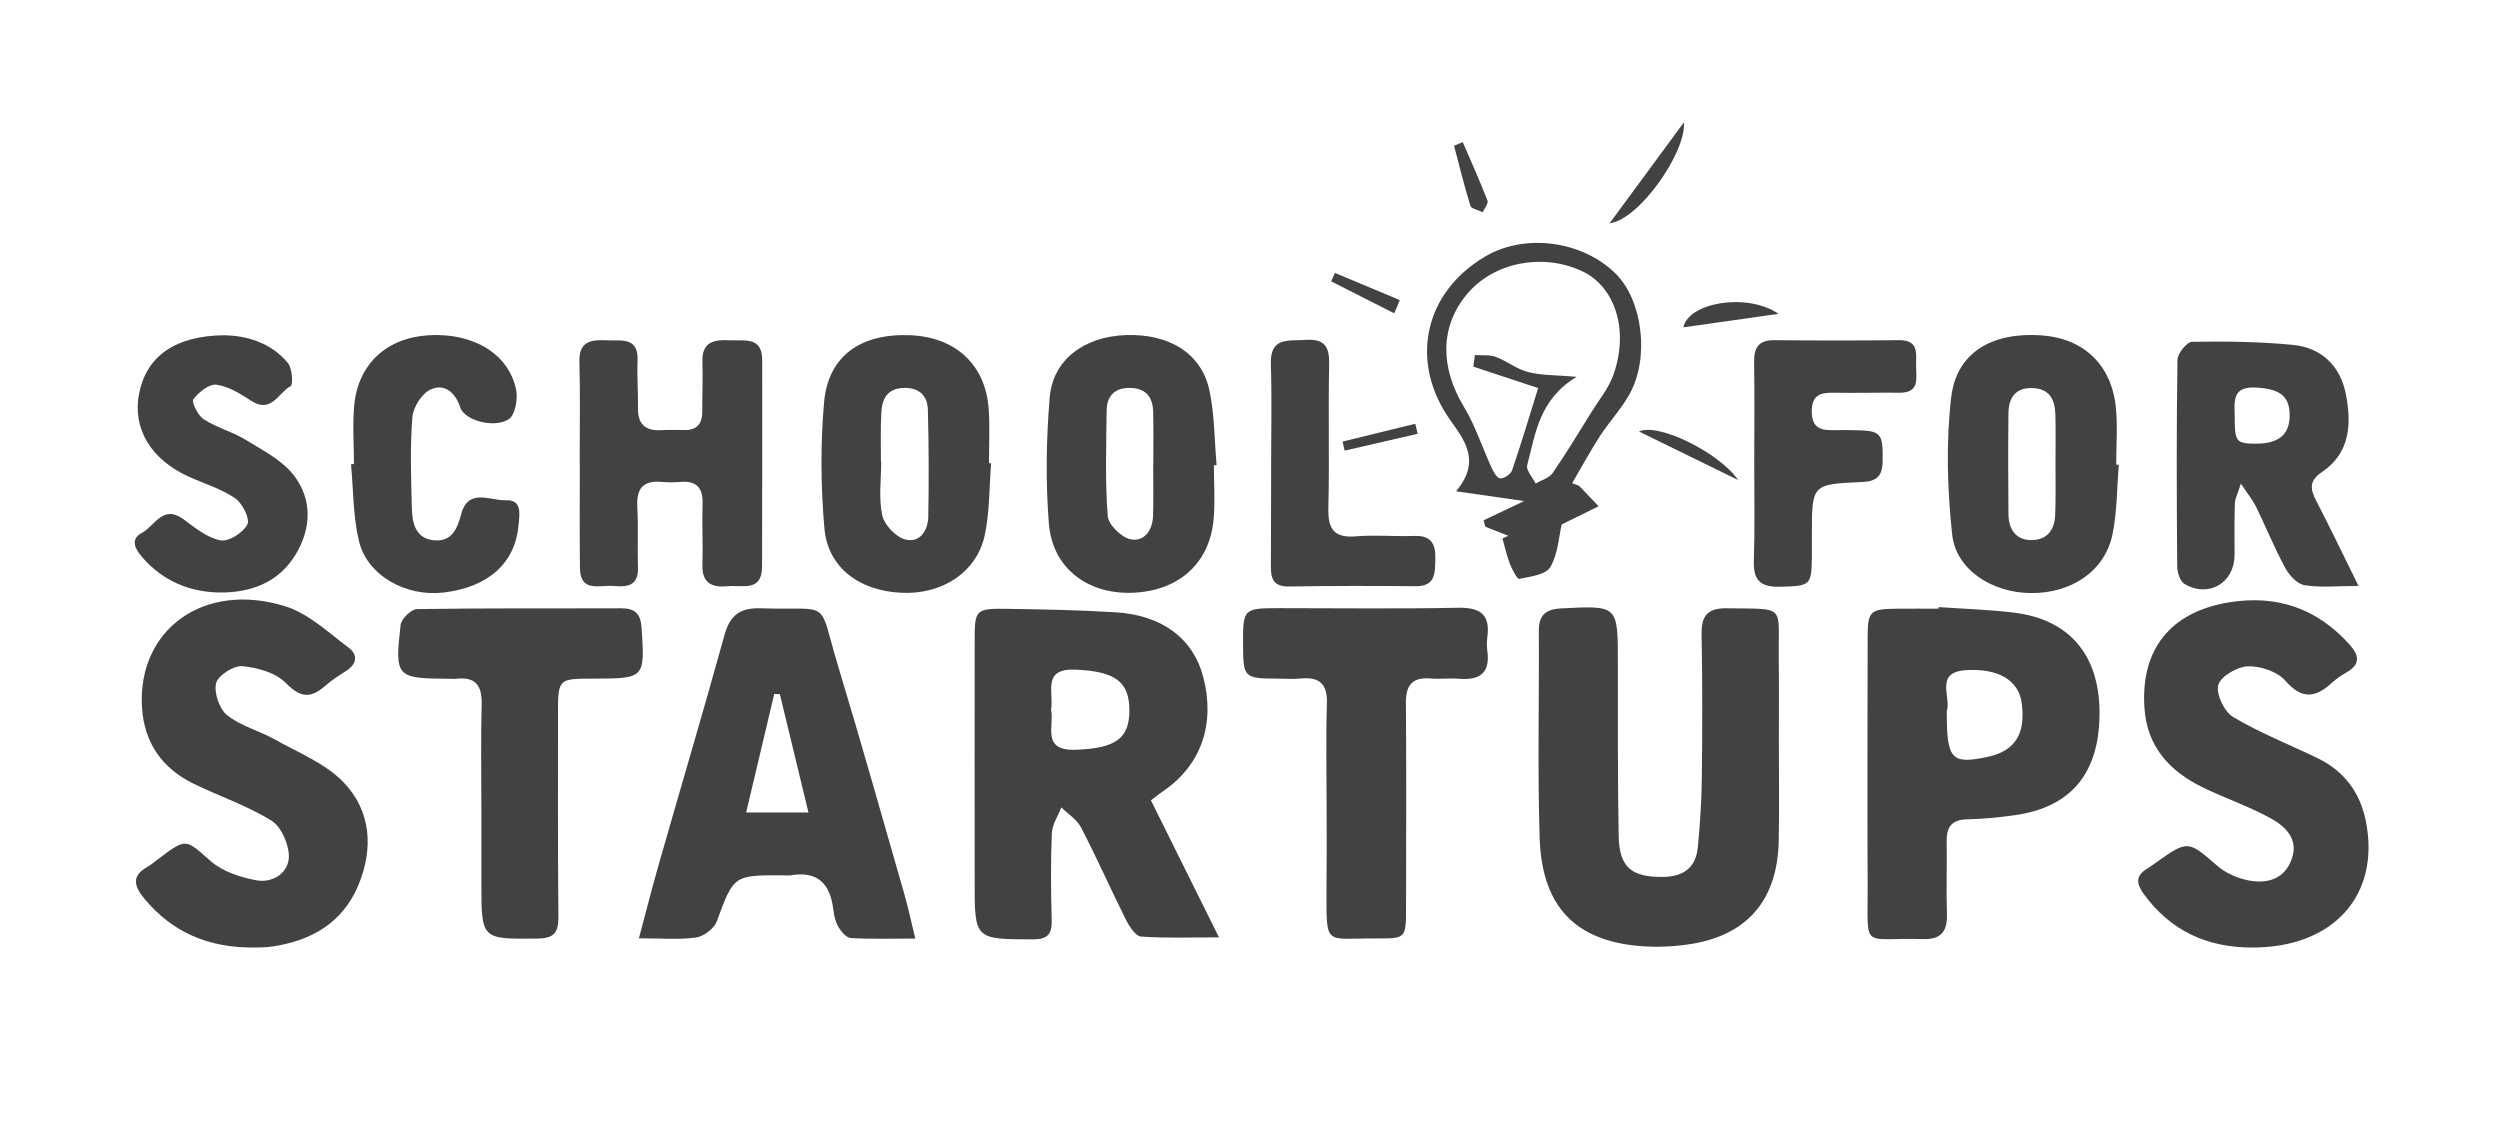
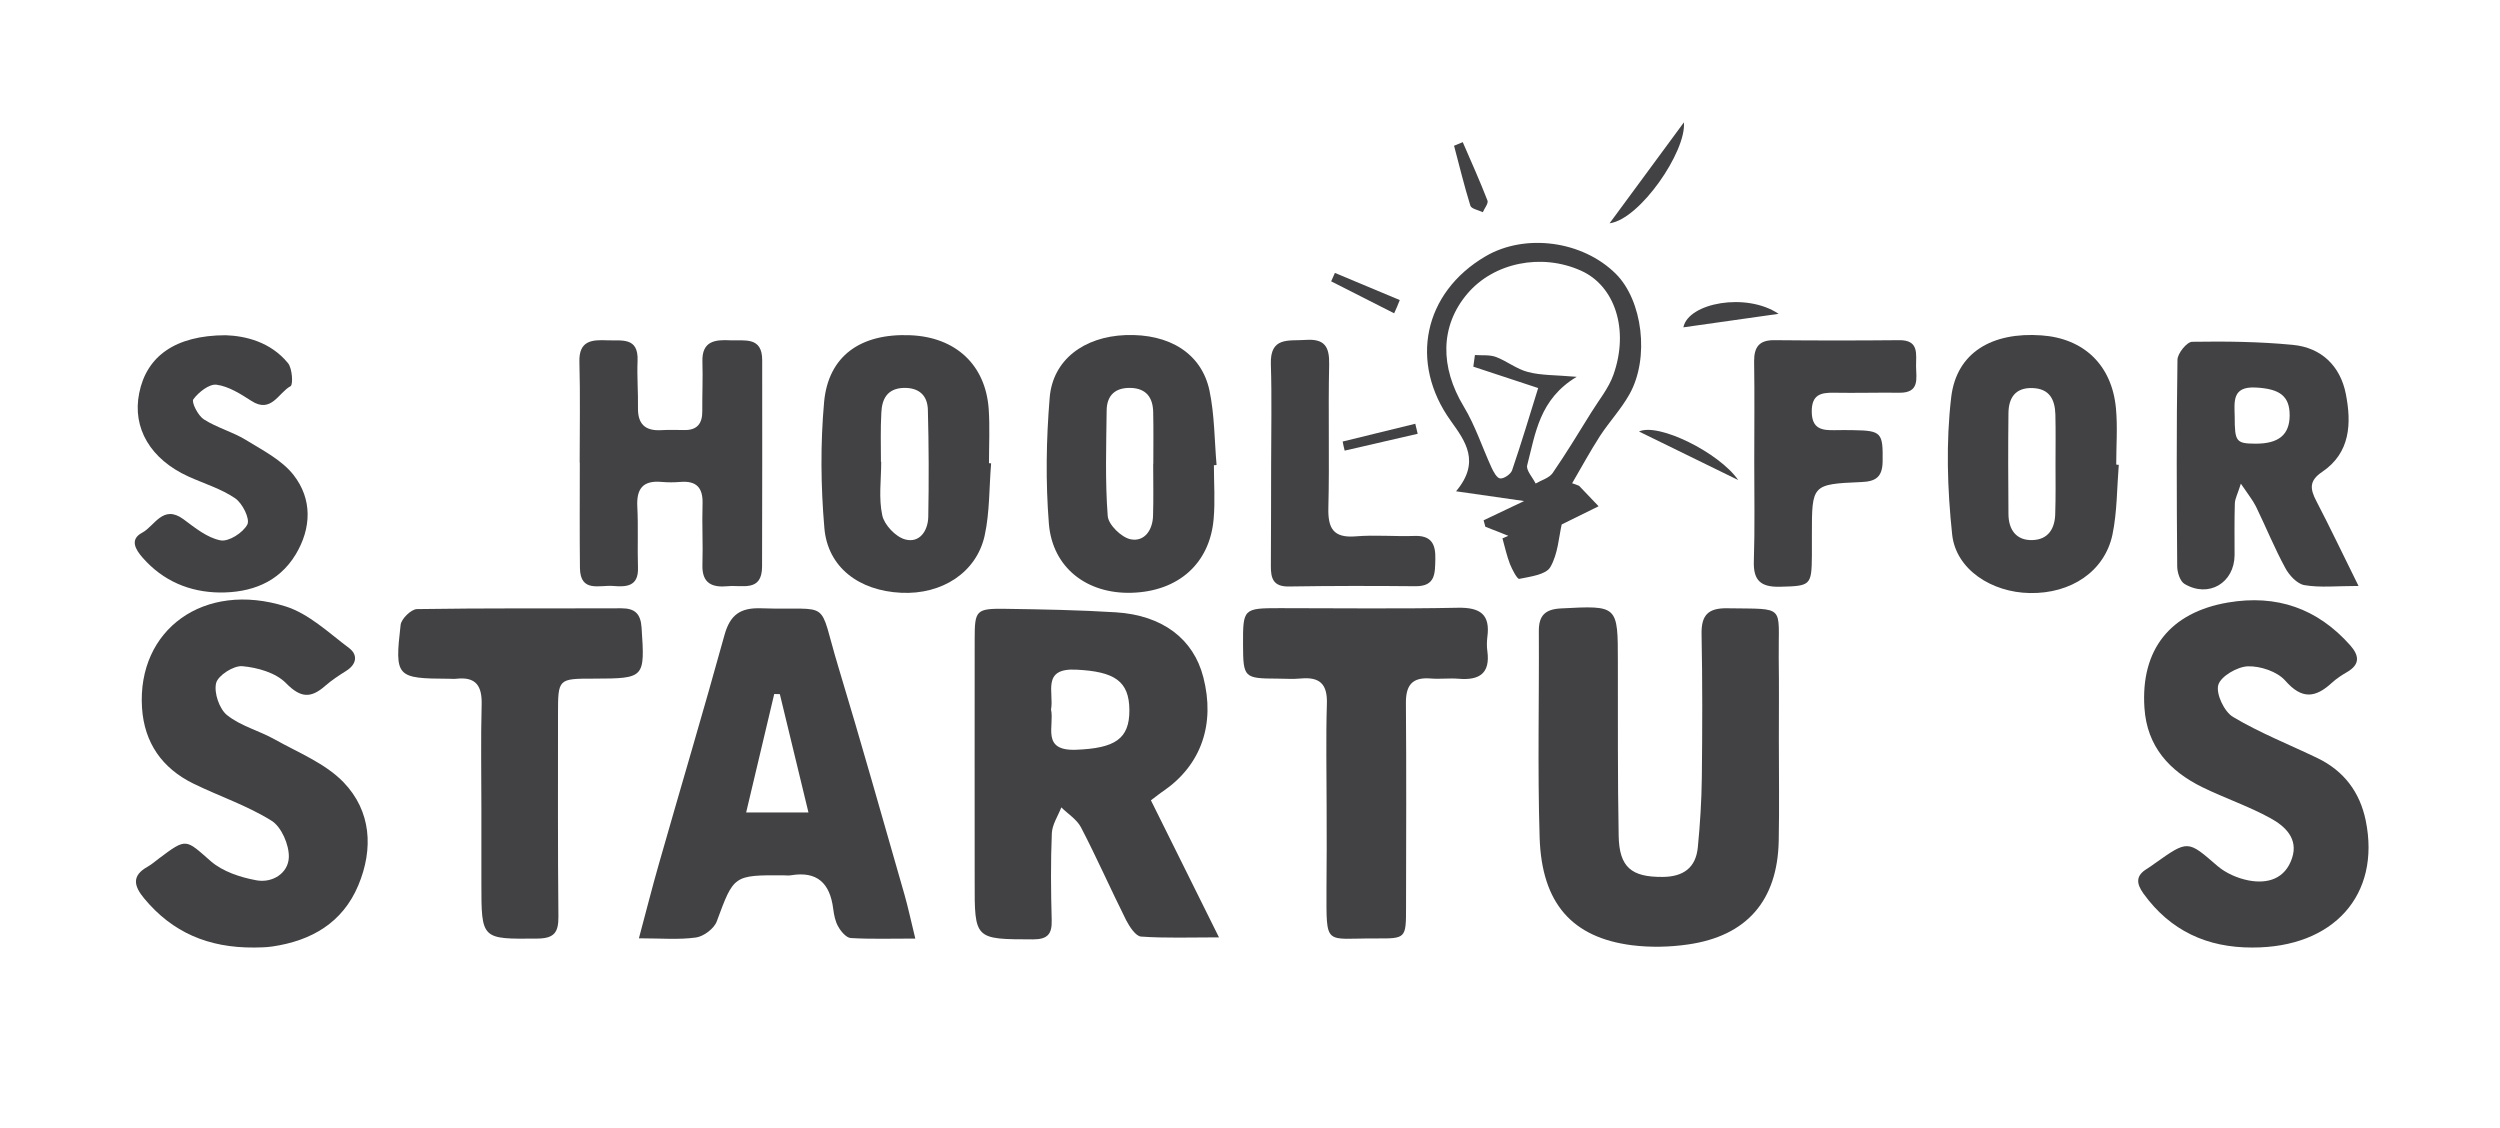
<svg xmlns="http://www.w3.org/2000/svg" version="1.1" id="Layer_1" x="0px" y="0px" viewBox="0 0 186.96 84.33" style="enable-background:new 0 0 186.96 84.33;" xml:space="preserve">
  <style type="text/css">
	.st0{fill:#424143;}
</style>
  <g>
    <path class="st0" d="M86.07,59.85c1.64,3.31,3.27,6.58,5.09,10.25c-2.19,0-4.02,0.07-5.83-0.06c-0.4-0.03-0.86-0.74-1.11-1.22   c-1.15-2.3-2.19-4.66-3.38-6.95c-0.31-0.59-0.97-1-1.47-1.49c-0.25,0.64-0.68,1.28-0.71,1.93c-0.09,2.16-0.07,4.33-0.01,6.5   c0.03,1.05-0.31,1.44-1.4,1.44c-4.37-0.01-4.37,0.02-4.36-4.37c0-6.03-0.01-12.06,0-18.09c0-2.16,0.1-2.29,2.31-2.26   c2.75,0.04,5.5,0.09,8.24,0.26c3.51,0.22,5.82,2,6.55,4.86c0.9,3.5-0.16,6.54-2.95,8.48C86.75,59.32,86.49,59.54,86.07,59.85z    M78.6,53.06c0.27,1.22-0.77,3.11,1.87,3.01c2.91-0.11,4-0.81,3.99-2.96c-0.01-2.18-1.11-2.89-3.97-3.03   C77.86,49.94,78.84,51.81,78.6,53.06z" />
    <path class="st0" d="M133.03,55.33c0,2.52,0.04,5.03-0.01,7.55c-0.09,4.46-2.38,7.12-6.78,7.75c-1.37,0.2-2.82,0.23-4.19,0.06   c-4.47-0.57-6.75-3.12-6.91-8.04c-0.16-5.14-0.03-10.29-0.06-15.44c-0.01-1.17,0.46-1.65,1.66-1.71c4.26-0.22,4.25-0.25,4.25,4.02   c0.01,4.33-0.02,8.66,0.06,12.98c0.04,2.37,0.97,3.1,3.29,3.08c1.54-0.01,2.48-0.68,2.63-2.21c0.17-1.74,0.28-3.49,0.3-5.24   c0.04-3.57,0.05-7.14-0.02-10.7c-0.03-1.44,0.5-1.97,1.94-1.94c4.42,0.07,3.79-0.3,3.83,3.7   C133.05,51.24,133.03,53.28,133.03,55.33z" />
    <path class="st0" d="M68.45,70.19c-1.82,0-3.33,0.05-4.83-0.04c-0.33-0.02-0.73-0.49-0.93-0.85c-0.23-0.39-0.32-0.88-0.38-1.34   c-0.24-1.9-1.19-2.84-3.18-2.5c-0.17,0.03-0.35,0-0.53,0c-3.76-0.02-3.72,0-5,3.45c-0.2,0.54-0.98,1.12-1.55,1.2   c-1.3,0.18-2.64,0.06-4.27,0.06c0.56-2.08,1.01-3.88,1.52-5.65c1.62-5.68,3.31-11.34,4.88-17.03c0.42-1.51,1.18-2.05,2.73-2   c5.41,0.18,4.2-0.85,5.79,4.4c1.71,5.65,3.31,11.34,4.94,17.01C67.92,67.88,68.13,68.89,68.45,70.19z M58.32,51.91   c-0.14,0-0.28-0.01-0.42-0.01c-0.69,2.89-1.37,5.78-2.1,8.86c1.65,0,3.01,0,4.66,0C59.72,57.69,59.02,54.8,58.32,51.91z" />
-     <path class="st0" d="M144.98,45.4c1.87,0.13,3.74,0.19,5.59,0.41c4.14,0.49,6.4,3.12,6.44,7.38c0.04,4.58-2.08,7.19-6.38,7.78   c-1.16,0.16-2.33,0.28-3.49,0.3c-1.13,0.02-1.57,0.52-1.56,1.61c0.03,1.81-0.04,3.63,0.02,5.44c0.04,1.31-0.4,1.95-1.8,1.91   c-4.67-0.14-4.1,0.92-4.13-4c-0.03-6.15-0.01-12.29,0-18.44c0-2.13,0.13-2.25,2.31-2.27c1-0.01,1.99,0,2.99,0   C144.97,45.47,144.97,45.44,144.98,45.4z M145.59,53.36c0,3.43,0.36,3.82,3.06,3.24c2.05-0.44,2.85-1.72,2.54-4.03   c-0.23-1.71-1.77-2.61-4.19-2.45c-2.34,0.16-1.07,1.99-1.41,3.07C145.57,53.24,145.59,53.3,145.59,53.36z" />
    <path class="st0" d="M168.44,70.86c-3.38,0.01-6.13-1.25-8.14-4.03c-0.56-0.78-0.58-1.36,0.28-1.87c0.2-0.12,0.39-0.27,0.58-0.4   c2.48-1.76,2.45-1.72,4.67,0.2c0.63,0.54,1.5,0.92,2.32,1.08c1.44,0.28,2.75-0.12,3.26-1.67c0.49-1.47-0.55-2.4-1.61-2.98   c-1.63-0.9-3.43-1.5-5.1-2.32c-2.46-1.21-4.14-3.04-4.33-5.93c-0.29-4.36,1.92-7.14,6.24-7.88c3.64-0.62,6.69,0.43,9.15,3.2   c0.66,0.75,0.76,1.41-0.22,1.99c-0.4,0.23-0.8,0.49-1.15,0.81c-1.23,1.13-2.24,1.27-3.49-0.16c-0.6-0.68-1.86-1.1-2.8-1.07   c-0.79,0.03-2.03,0.75-2.21,1.4c-0.18,0.67,0.45,2,1.11,2.39c2,1.19,4.2,2.06,6.3,3.07c1.98,0.95,3.18,2.54,3.62,4.68   C178.05,66.92,174.52,70.87,168.44,70.86z" />
    <path class="st0" d="M19.02,70.86c-3.45,0.03-6.13-1.14-8.22-3.65c-0.77-0.92-1-1.71,0.25-2.4c0.3-0.17,0.57-0.41,0.85-0.62   c2.07-1.55,1.97-1.44,3.87,0.22c0.89,0.77,2.2,1.2,3.39,1.42c1.2,0.23,2.4-0.52,2.44-1.72c0.03-0.92-0.55-2.27-1.29-2.73   c-1.82-1.14-3.91-1.83-5.85-2.78c-2.34-1.15-3.67-3.05-3.84-5.67c-0.37-5.85,4.64-9.5,10.74-7.58c1.74,0.55,3.22,1.97,4.74,3.11   c0.67,0.5,0.59,1.21-0.21,1.71c-0.54,0.34-1.09,0.7-1.57,1.12c-1.07,0.94-1.83,0.92-2.93-0.2c-0.76-0.78-2.13-1.17-3.27-1.27   c-0.64-0.06-1.82,0.69-1.96,1.27c-0.17,0.71,0.24,1.93,0.82,2.39c1.02,0.82,2.4,1.16,3.57,1.82c1.77,0.99,3.78,1.79,5.14,3.2   c2.06,2.14,2.26,4.96,1.1,7.72c-1.18,2.8-3.51,4.13-6.41,4.56C19.87,70.86,19.33,70.85,19.02,70.86z" />
    <path class="st0" d="M99.21,60.35c0-2.57-0.06-5.15,0.02-7.72c0.05-1.48-0.54-2.02-1.95-1.89c-0.58,0.06-1.17,0.01-1.75,0.01   c-2.5-0.01-2.56-0.07-2.57-2.55c-0.01-2.68,0.02-2.72,2.74-2.72c4.45,0,8.89,0.06,13.33-0.03c1.66-0.03,2.43,0.49,2.2,2.19   c-0.04,0.35-0.05,0.71,0,1.05c0.23,1.68-0.61,2.2-2.14,2.07c-0.7-0.06-1.41,0.04-2.1-0.02c-1.37-0.11-1.86,0.49-1.85,1.84   c0.04,5.09,0.02,10.18,0.01,15.27c0,2.36-0.01,2.34-2.31,2.33c-3.8-0.02-3.64,0.65-3.64-3.69C99.22,64.45,99.22,62.4,99.21,60.35z" />
    <path class="st0" d="M36,60.44c0-2.58-0.05-5.16,0.02-7.73c0.04-1.41-0.42-2.12-1.9-1.95c-0.17,0.02-0.35,0-0.53,0   c-3.96-0.02-4.08-0.11-3.63-4.03c0.05-0.45,0.79-1.17,1.22-1.18c5.09-0.08,10.19-0.04,15.29-0.06c1.01,0,1.44,0.4,1.51,1.45   c0.25,3.77,0.25,3.8-3.56,3.81c-2.69,0-2.69,0-2.69,2.68c0,5.04-0.02,10.07,0.03,15.11c0.01,1.19-0.31,1.64-1.58,1.65   C36,70.23,36,70.28,36,66.06C36,64.19,36,62.31,36,60.44z" />
    <path class="st0" d="M43.35,34.6c0-2.52,0.05-5.03-0.02-7.55c-0.04-1.58,0.93-1.65,2.07-1.6c1.07,0.05,2.36-0.28,2.28,1.54   c-0.05,1.17,0.05,2.34,0.03,3.51c-0.02,1.18,0.51,1.73,1.7,1.67c0.58-0.03,1.17-0.02,1.76-0.01c0.97,0.02,1.36-0.49,1.35-1.42   c-0.01-1.23,0.05-2.46,0.01-3.69c-0.05-1.55,0.94-1.66,2.09-1.6C55.7,25.49,57,25.17,57,26.93c0,5.15,0.01,10.3-0.01,15.45   c-0.01,1.92-1.49,1.35-2.57,1.46c-1.18,0.11-1.93-0.22-1.89-1.6c0.05-1.52-0.04-3.04,0.01-4.56c0.04-1.2-0.45-1.74-1.66-1.64   c-0.46,0.04-0.94,0.04-1.4,0c-1.39-0.13-1.89,0.5-1.82,1.85c0.08,1.52,0,3.04,0.05,4.56c0.05,1.43-0.89,1.45-1.87,1.37   c-1-0.08-2.44,0.51-2.47-1.33c-0.03-2.63-0.01-5.27-0.01-7.9C43.36,34.6,43.35,34.6,43.35,34.6z" />
    <path class="st0" d="M176.38,43.82c-1.62,0-2.86,0.14-4.04-0.06c-0.55-0.09-1.15-0.74-1.44-1.29c-0.81-1.49-1.45-3.07-2.19-4.59   c-0.24-0.48-0.59-0.91-1.13-1.71c-0.24,0.78-0.44,1.12-0.45,1.48c-0.04,1.29-0.02,2.57-0.02,3.86c-0.01,2.08-1.94,3.23-3.74,2.16   c-0.34-0.2-0.55-0.87-0.55-1.33c-0.04-5.15-0.06-10.3,0.02-15.44c0.01-0.48,0.71-1.34,1.1-1.34c2.51-0.04,5.03-0.01,7.52,0.23   c2.14,0.2,3.56,1.58,3.97,3.67c0.43,2.19,0.35,4.4-1.77,5.83c-1,0.67-0.9,1.29-0.43,2.19C174.24,39.42,175.19,41.42,176.38,43.82z    M167.12,31.17c0,1.86,0.11,2,1.54,2.01c1.74,0.01,2.56-0.66,2.57-2.1c0.01-1.47-0.75-2.01-2.55-2.1   C166.9,28.89,167.1,30.05,167.12,31.17z" />
    <path class="st0" d="M158.45,34.76c-0.14,1.74-0.12,3.52-0.47,5.21c-0.58,2.76-3.1,4.44-6.19,4.38c-2.85-0.05-5.52-1.76-5.8-4.38   c-0.36-3.39-0.47-6.89-0.07-10.27c0.4-3.35,3.07-4.88,6.74-4.62c3.18,0.22,5.28,2.22,5.58,5.46c0.13,1.39,0.02,2.8,0.02,4.2   C158.33,34.76,158.39,34.76,158.45,34.76z M153.72,34.69c0-1.23,0.02-2.46-0.01-3.68c-0.03-1.11-0.42-1.95-1.72-1.99   c-1.3-0.04-1.78,0.76-1.79,1.89c-0.03,2.51-0.02,5.03,0,7.54c0.01,1.15,0.57,1.97,1.78,1.94c1.21-0.03,1.71-0.88,1.72-2.02   C153.74,37.14,153.72,35.91,153.72,34.69z" />
    <path class="st0" d="M90.78,34.79c0,1.34,0.1,2.7-0.02,4.03c-0.29,3.33-2.65,5.41-6.13,5.51c-3.33,0.1-5.92-1.86-6.19-5.16   c-0.25-3.13-0.2-6.3,0.06-9.43c0.23-2.83,2.56-4.56,5.67-4.68c3.28-0.12,5.69,1.37,6.28,4.15c0.38,1.81,0.37,3.71,0.53,5.56   C90.91,34.79,90.84,34.79,90.78,34.79z M86.24,34.68c0,0,0.01,0,0.01,0c0-1.29,0.02-2.58-0.01-3.86c-0.02-1.09-0.52-1.78-1.69-1.81   c-1.15-0.03-1.78,0.56-1.79,1.69c-0.03,2.63-0.12,5.27,0.08,7.89c0.05,0.65,1.02,1.6,1.71,1.74c1.04,0.21,1.66-0.7,1.68-1.78   C86.27,37.26,86.24,35.97,86.24,34.68z" />
    <path class="st0" d="M74.12,34.65c-0.15,1.8-0.1,3.64-0.48,5.39c-0.61,2.78-3.2,4.44-6.25,4.29c-3.15-0.15-5.49-1.9-5.74-4.84   c-0.27-3.13-0.3-6.31-0.02-9.43c0.32-3.45,2.74-5.14,6.43-4.99c3.4,0.13,5.65,2.21,5.88,5.53c0.09,1.34,0.02,2.69,0.02,4.04   C74.01,34.64,74.07,34.65,74.12,34.65z M65.88,34.54c0.01,0,0.01,0,0.02,0c0,1.34-0.2,2.72,0.08,4c0.15,0.71,1,1.61,1.71,1.8   c1.09,0.3,1.71-0.66,1.73-1.69c0.05-2.67,0.04-5.34-0.03-8.01c-0.03-1.1-0.7-1.67-1.84-1.63c-1.2,0.05-1.6,0.84-1.64,1.86   C65.84,32.09,65.88,33.32,65.88,34.54z" />
    <path class="st0" d="M16.87,25.07c1.48,0.05,3.36,0.49,4.67,2.09c0.32,0.39,0.39,1.61,0.19,1.72c-0.9,0.48-1.44,2.07-2.93,1.1   c-0.81-0.52-1.7-1.09-2.61-1.21c-0.54-0.07-1.34,0.56-1.73,1.09c-0.16,0.22,0.35,1.22,0.78,1.5c0.97,0.62,2.14,0.93,3.13,1.53   c1.27,0.78,2.71,1.51,3.59,2.64c1.4,1.8,1.34,3.96,0.15,5.94c-1.28,2.11-3.37,2.86-5.69,2.84c-2.24-0.03-4.22-0.86-5.74-2.59   c-0.55-0.62-1-1.38-0.05-1.88c0.94-0.5,1.55-2.14,3.09-1.01c0.86,0.64,1.78,1.39,2.77,1.58c0.61,0.12,1.69-0.57,2.01-1.19   c0.21-0.42-0.37-1.59-0.92-1.96c-1.04-0.71-2.31-1.09-3.48-1.62c-2.84-1.29-4.22-3.62-3.69-6.24   C10.96,26.64,13.11,25.08,16.87,25.07z" />
-     <path class="st0" d="M26.47,34.7c0-1.46-0.11-2.94,0.02-4.39c0.29-3.1,2.44-5.06,5.59-5.24c3.31-0.19,5.97,1.39,6.52,4.08   c0.14,0.69-0.08,1.89-0.55,2.2c-1.12,0.71-3.3,0.08-3.62-0.86c-0.38-1.14-1.17-1.83-2.21-1.37c-0.66,0.29-1.32,1.32-1.38,2.07   c-0.18,2.27-0.1,4.56-0.04,6.84c0.03,1.08,0.27,2.22,1.61,2.37c1.33,0.16,1.78-0.8,2.07-1.92c0.53-2.03,2.19-1.02,3.35-1.07   c1.24-0.05,1.02,1.06,0.95,1.84c-0.24,2.86-2.26,4.66-5.59,5.06c-2.85,0.34-5.74-1.28-6.35-3.86c-0.44-1.85-0.41-3.82-0.59-5.73   C26.32,34.71,26.4,34.71,26.47,34.7z" />
    <path class="st0" d="M131.19,34.57c0-2.51,0.03-5.03-0.01-7.54c-0.01-1.1,0.4-1.61,1.54-1.59c3.1,0.03,6.2,0.03,9.3,0   c1.52-0.02,1.26,1.05,1.27,1.95c0.01,0.9,0.29,1.99-1.23,1.98c-1.64-0.02-3.28,0.03-4.91,0c-1.01-0.02-1.67,0.16-1.66,1.42   c0.01,1.29,0.76,1.4,1.72,1.38c0.47-0.01,0.94-0.01,1.4,0c2.11,0.03,2.21,0.2,2.18,2.35c-0.02,1.16-0.52,1.49-1.6,1.53   c-3.69,0.16-3.69,0.19-3.69,3.93c0,0.53,0,1.05,0,1.58c-0.02,2.25-0.11,2.26-2.4,2.32c-1.44,0.03-1.99-0.48-1.94-1.93   C131.24,39.49,131.19,37.03,131.19,34.57z" />
    <path class="st0" d="M118.09,36.33c0.49,0.51,0.97,1.02,1.46,1.53c-0.84,0.41-1.68,0.83-2.76,1.36c-0.21,0.89-0.27,2.19-0.85,3.19   c-0.33,0.57-1.5,0.71-2.32,0.88c-0.16,0.03-0.53-0.69-0.7-1.11c-0.24-0.62-0.38-1.28-0.56-1.92c0.15-0.06,0.29-0.13,0.44-0.19   c-0.57-0.23-1.15-0.46-1.72-0.68c-0.04-0.16-0.09-0.32-0.13-0.48c0.97-0.46,1.95-0.93,3.03-1.44c-1.61-0.23-3.21-0.46-5.09-0.73   c1.85-2.2,0.69-3.75-0.39-5.26c-3.13-4.35-2.05-9.59,2.59-12.31c2.96-1.74,7.25-1.17,9.74,1.3c2.01,1.99,2.55,6.3,1.03,9.01   c-0.62,1.11-1.51,2.06-2.21,3.13c-0.74,1.15-1.39,2.35-2.08,3.53C117.76,36.2,117.92,36.26,118.09,36.33z M117.91,28.18   c-2.8,1.68-3.08,4.24-3.7,6.61c-0.1,0.38,0.41,0.91,0.63,1.37c0.43-0.25,1.01-0.41,1.27-0.78c1.01-1.47,1.94-3,2.88-4.52   c0.58-0.94,1.31-1.82,1.67-2.84c1.19-3.36,0.11-6.65-2.43-7.78c-2.96-1.33-6.53-0.6-8.5,1.73c-2.04,2.41-2.05,5.48-0.26,8.44   c0.85,1.41,1.37,3.02,2.06,4.53c0.15,0.33,0.41,0.82,0.66,0.84c0.28,0.03,0.79-0.32,0.89-0.61c0.69-2.02,1.3-4.06,1.95-6.15   c-1.65-0.54-3.25-1.07-4.85-1.6c0.04-0.29,0.08-0.58,0.12-0.87c0.52,0.04,1.09-0.03,1.56,0.14c0.83,0.31,1.57,0.92,2.41,1.13   C115.25,28.08,116.3,28.04,117.91,28.18z" />
    <path class="st0" d="M95.06,34.78c0-2.51,0.06-5.03-0.02-7.54c-0.07-2.08,1.33-1.73,2.6-1.82c1.42-0.1,1.79,0.5,1.76,1.85   c-0.08,3.56,0.03,7.13-0.06,10.69c-0.04,1.54,0.36,2.29,2.05,2.15c1.45-0.12,2.92,0.02,4.38-0.03c1.29-0.05,1.6,0.63,1.57,1.74   c-0.03,1.04,0.03,2.03-1.48,2.02c-3.16-0.03-6.31-0.03-9.47,0.02c-1.16,0.02-1.36-0.59-1.35-1.54   C95.06,39.81,95.05,37.3,95.06,34.78C95.05,34.78,95.06,34.78,95.06,34.78z" />
    <path class="st0" d="M120.37,16.7c2.01-2.72,3.73-5.06,5.56-7.55C126.12,11.33,122.64,16.4,120.37,16.7z" />
    <path class="st0" d="M133.01,23.47c-2.36,0.33-4.72,0.67-7.12,1.01C126.25,22.65,130.6,21.84,133.01,23.47z" />
    <path class="st0" d="M129.99,35.9c-2.47-1.21-4.95-2.42-7.42-3.63C124.02,31.59,128.58,33.86,129.99,35.9z" />
    <path class="st0" d="M109.39,10.63c0.63,1.45,1.28,2.9,1.85,4.37c0.08,0.21-0.22,0.57-0.35,0.87c-0.32-0.16-0.86-0.25-0.93-0.49   c-0.46-1.48-0.82-2.98-1.22-4.48C108.95,10.81,109.17,10.72,109.39,10.63z" />
    <path class="st0" d="M104.26,23.43c-1.57-0.8-3.14-1.59-4.71-2.39c0.09-0.21,0.19-0.42,0.28-0.63c1.62,0.68,3.24,1.36,4.85,2.03   C104.55,22.78,104.41,23.11,104.26,23.43z" />
    <path class="st0" d="M100.41,33.02c1.81-0.44,3.62-0.89,5.43-1.33c0.06,0.25,0.12,0.5,0.18,0.75c-1.82,0.42-3.64,0.84-5.46,1.26   C100.5,33.47,100.45,33.24,100.41,33.02z" />
  </g>
</svg>